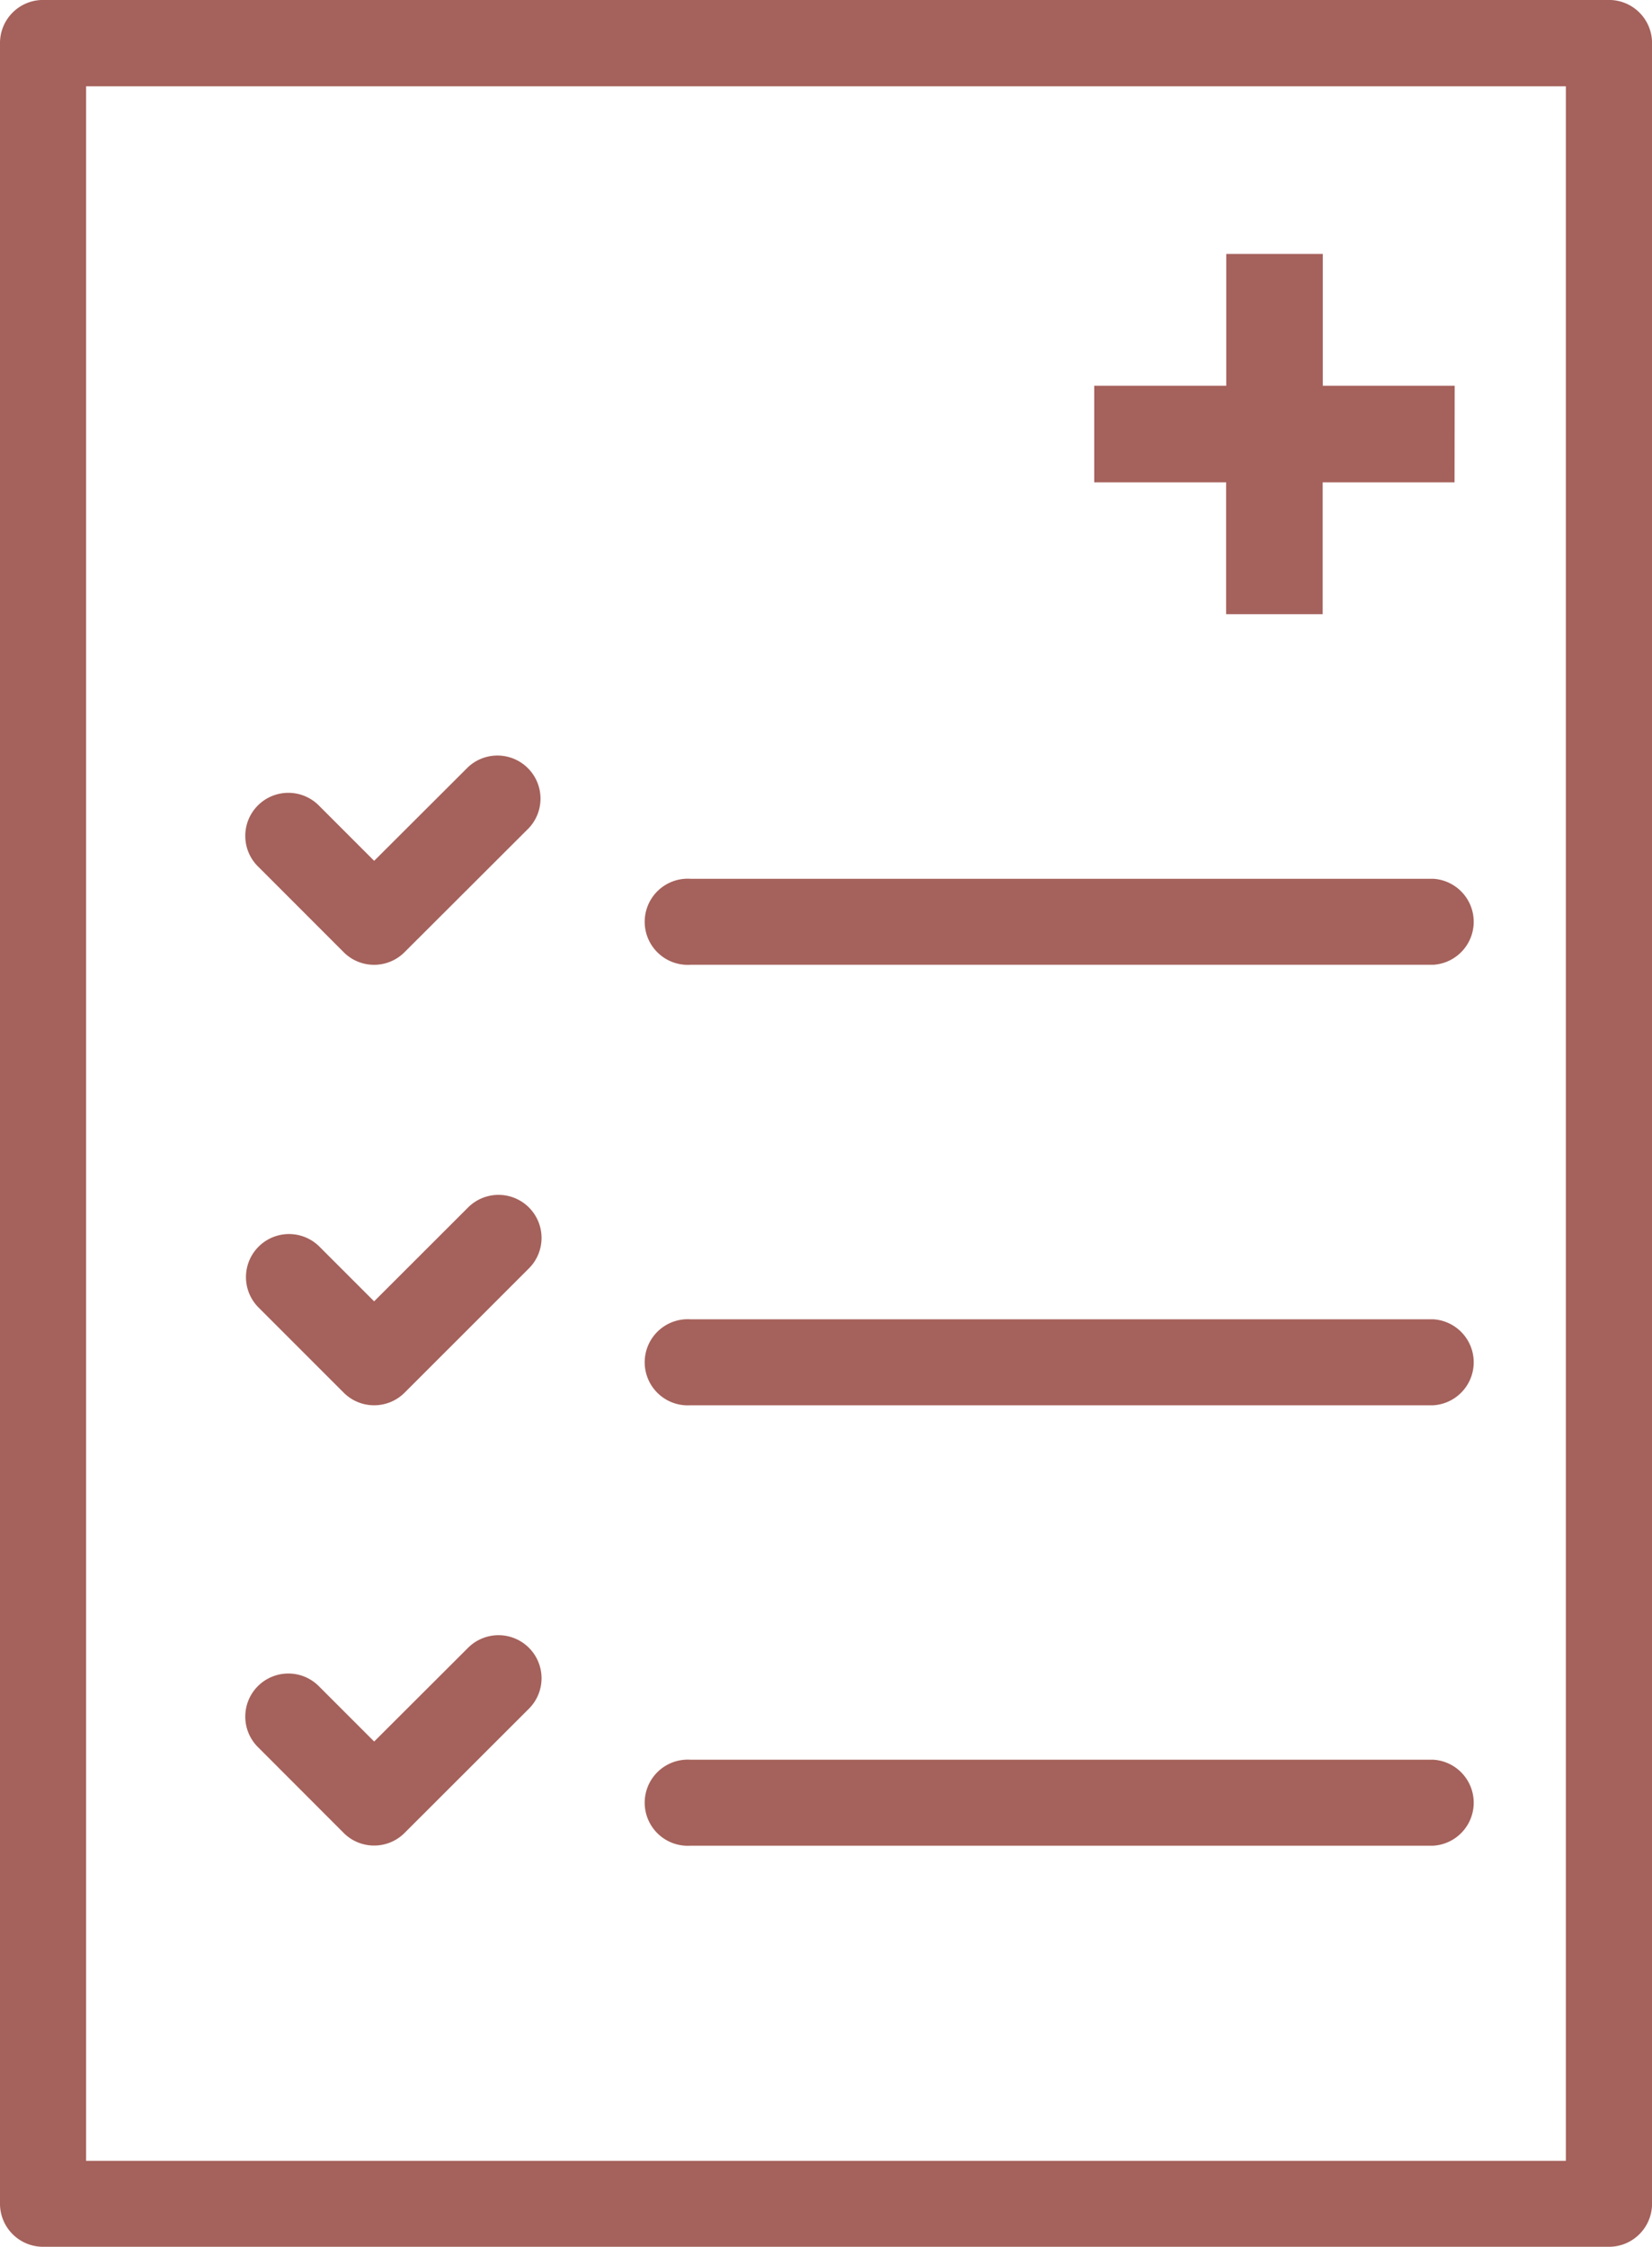
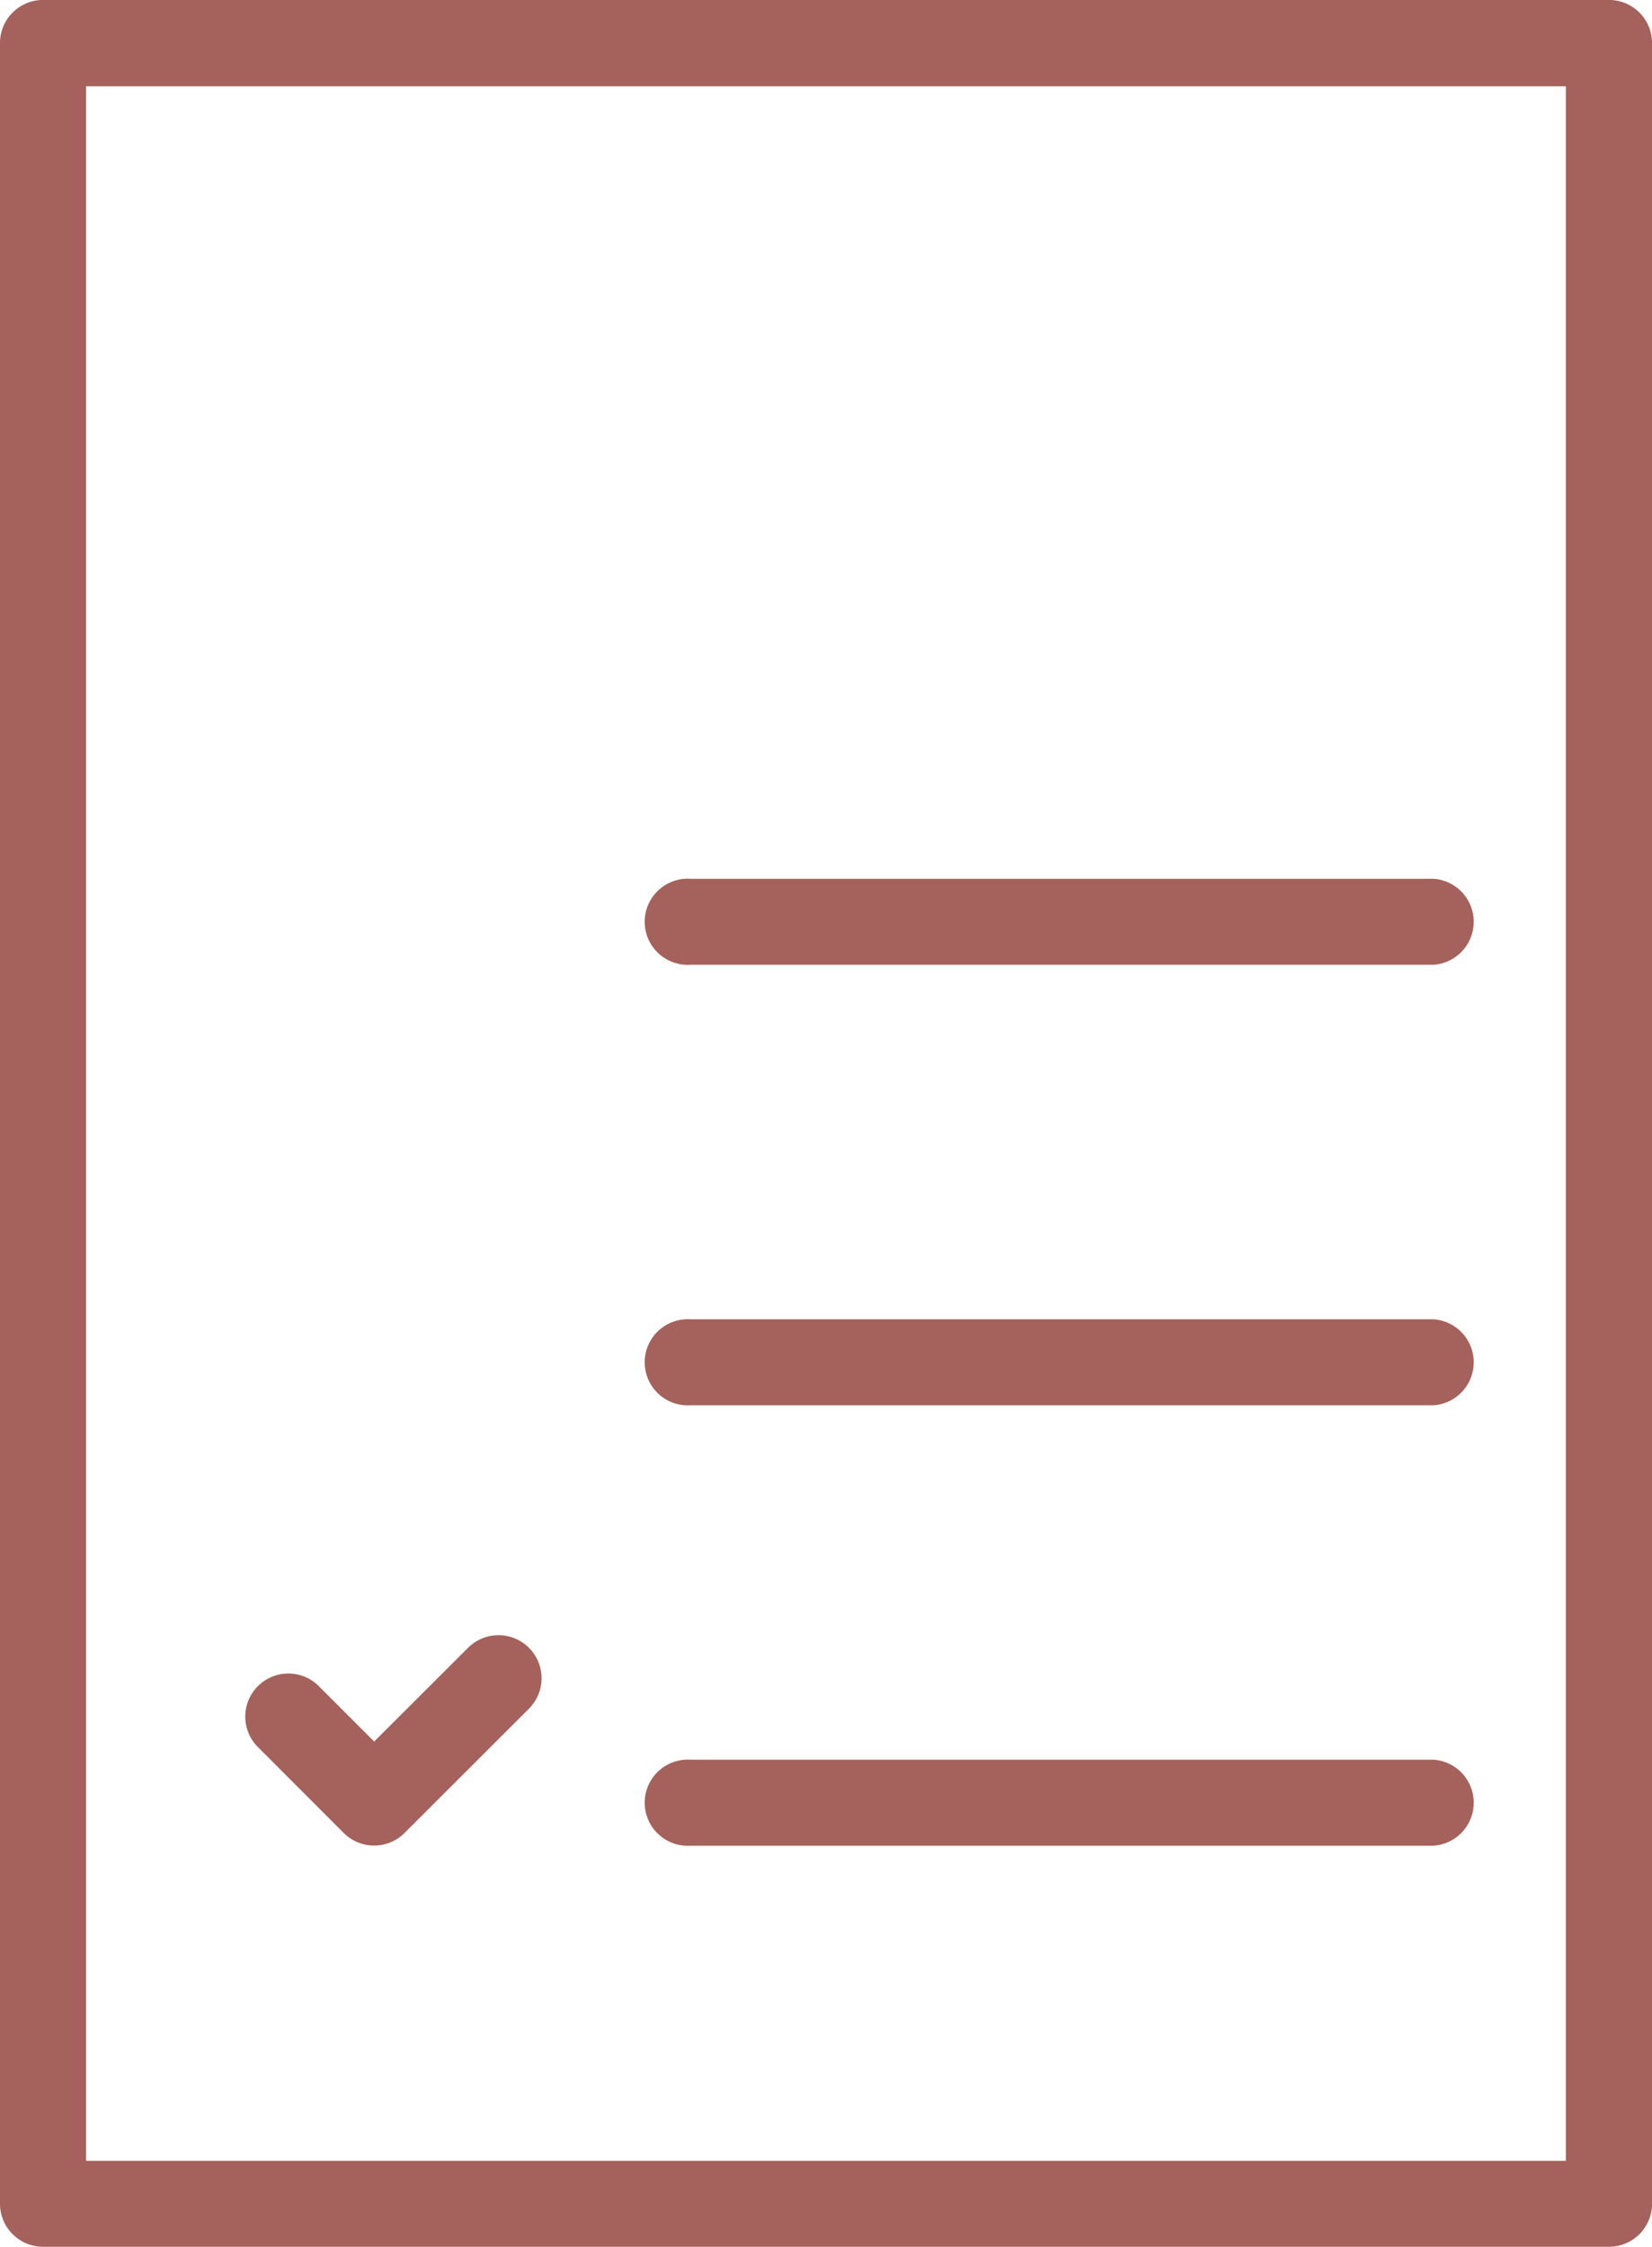
<svg xmlns="http://www.w3.org/2000/svg" width="36.513" height="49.653" viewBox="0 0 36.513 49.653">
  <g transform="translate(-211.578 -2576.29)">
    <path d="M251.505,2608.8H235.087a.952.952,0,1,1,0-1.9h16.419a.952.952,0,0,1,0,1.9Z" transform="translate(-8.246 -11.189)" fill="#a5615b" />
-     <path d="M222.98,2607.22a.948.948,0,0,1-.673-.279l-1.881-1.882a.952.952,0,1,1,1.346-1.346l1.209,1.209,2.076-2.072a.952.952,0,0,1,1.344,1.347l-2.748,2.743A.95.95,0,0,1,222.98,2607.22Z" transform="translate(-3.133 -9.608)" fill="#a5615b" />
    <path d="M251.505,2624.143H235.087a.952.952,0,1,1,0-1.9h16.419a.952.952,0,0,1,0,1.9Z" transform="translate(-8.246 -16.797)" fill="#a5615b" />
-     <path d="M222.98,2622.56a.949.949,0,0,1-.673-.279l-1.881-1.881a.951.951,0,1,1,1.346-1.345l1.208,1.208,2.076-2.074a.951.951,0,1,1,1.346,1.345l-2.748,2.747A.95.95,0,0,1,222.98,2622.56Z" transform="translate(-3.133 -15.214)" fill="#a5615b" />
    <path d="M251.505,2639.485H235.087a.952.952,0,1,1,0-1.9h16.419a.952.952,0,0,1,0,1.9Z" transform="translate(-8.246 -22.406)" fill="#a5615b" />
    <path d="M222.98,2637.9a.948.948,0,0,1-.673-.279l-1.881-1.883a.952.952,0,1,1,1.346-1.346l1.209,1.209,2.076-2.072a.951.951,0,1,1,1.344,1.347l-2.748,2.745A.949.949,0,0,1,222.98,2637.9Z" transform="translate(-3.133 -20.824)" fill="#a5615b" />
    <path d="M247.139,2625.943H212.53a.952.952,0,0,1-.952-.952v-47.75a.952.952,0,0,1,.952-.952h34.61a.952.952,0,0,1,.952.952v47.75A.952.952,0,0,1,247.139,2625.943Zm-33.658-1.9h32.706v-45.846H213.481Z" fill="#a5615b" />
-     <path d="M257.667,2588.049h-2.915v-2.913h-2.134v2.913H249.7v2.134h2.915v2.914h2.134v-2.914h2.915Z" transform="translate(-13.937 -3.234)" fill="#a5615b" />
  </g>
</svg>